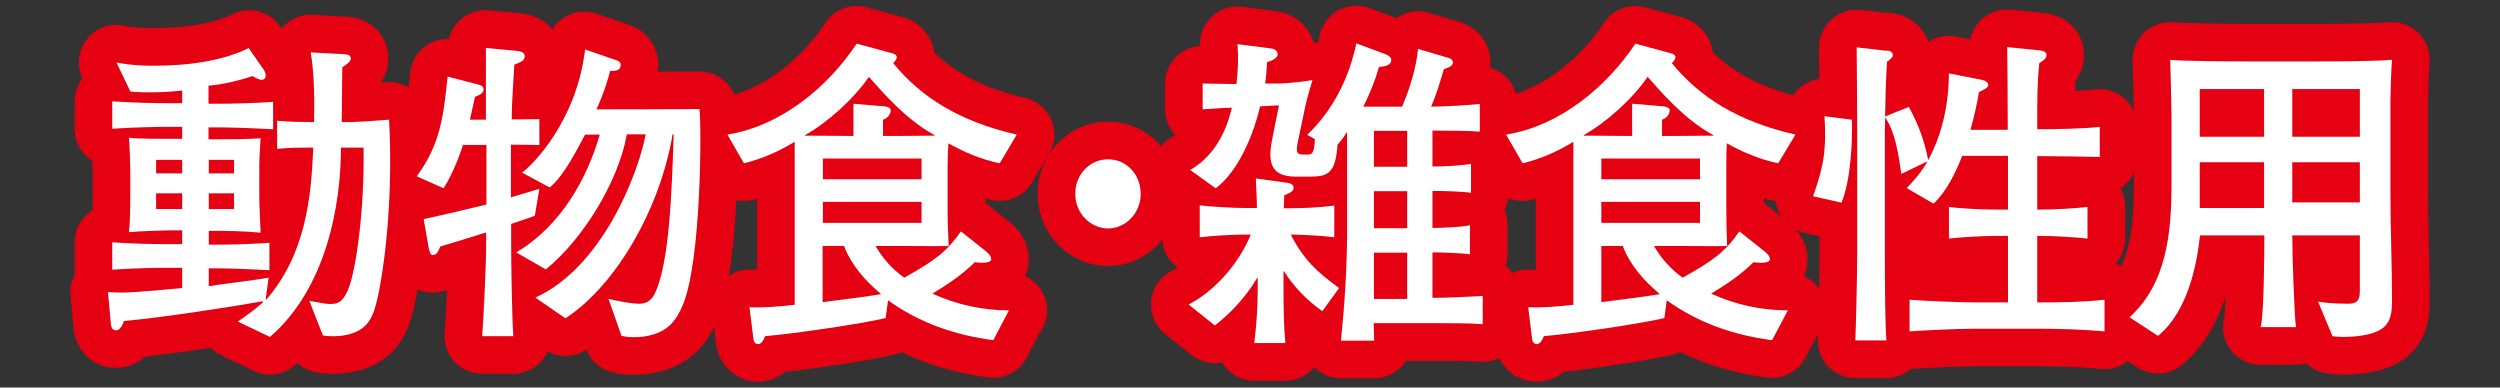
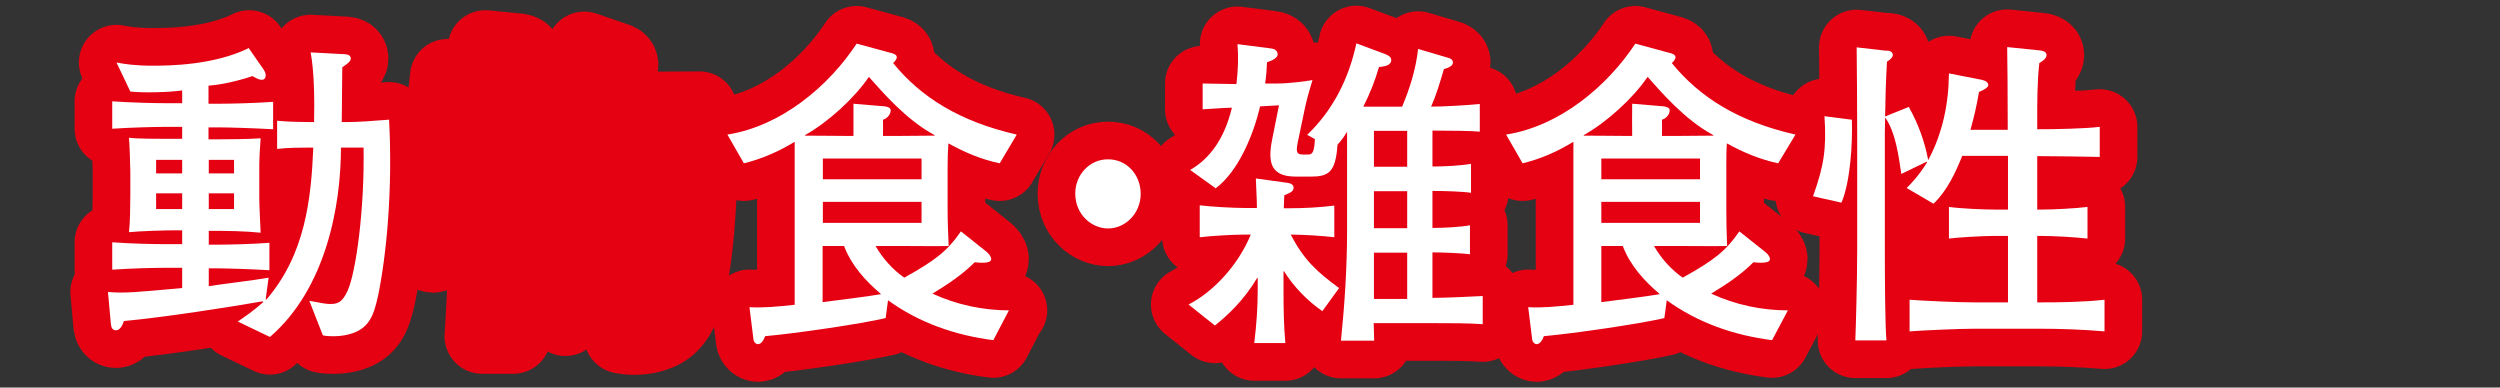
<svg xmlns="http://www.w3.org/2000/svg" id="a" width="94" height="14.57" viewBox="0 0 94 14.57">
  <rect x="0" y="0" width="94" height="14.57" fill="#333333" stroke="none" />
  <path d="M7.85,6.01h.95v.51h-.95v-.51ZM9.37,1.8c-1.33.66-3.04.67-3.63.67-.66,0-1.05-.06-1.36-.12l.52,1.09c.49.06,1.46.03,1.95-.04v.48h-.6c-.42,0-1.31-.02-2.03-.07v1.03c.75-.05,1.68-.07,2.03-.07h.6v.45h-.49c-.36,0-1.21,0-1.51-.04.02.22.05,1.07.05,1.26v.91c0,.34-.01,1.07-.05,1.38.37-.04,1.34-.07,1.73-.07h.27v.52h-.66c-.43,0-1.29-.02-1.97-.07v1.03c.73-.05,1.54-.07,1.97-.07h.66v.76c-1.77.16-2.13.2-2.79.15l.11,1.21c.01.12.06.23.19.23.15,0,.25-.19.3-.35,1.46-.13,4.02-.53,5.21-.74l.03.03c-.4.35-.67.53-.96.73l1.21.58c2.11-1.82,2.67-4.94,2.67-7.12h.85c.04,2.35-.29,4.68-.59,5.36-.22.51-.44.52-.68.52-.14,0-.29-.03-.77-.12l.51,1.3c.21.05.59.04.8,0,.91-.16,1.1-.68,1.28-1.51.31-1.51.55-3.96.41-6.6-.62.05-1.19.09-1.56.09h-.22c0-.33.02-1.84.02-2.06.13-.09.32-.21.32-.32,0-.12-.09-.16-.2-.17l-1.31-.07c.13.68.15,1.73.13,2.62h-.18c-.29,0-.82-.01-1.21-.05v1.06c.4-.05.94-.05,1.21-.05h.15c-.08,1.93-.3,4.02-1.77,5.72l-.02-.02.11-.81c-.54.1-1.76.24-2.25.32v-.67h.31c.37,0,1.27.03,1.97.07v-1.03c-.68.05-1.55.07-1.97.07h-.31v-.52h.15c.57,0,1.22.01,1.8.07-.02-.49-.05-.99-.05-1.32v-1.25c0-.31.04-.76.05-.98-.39.03-1.25.04-1.71.04h-.25v-.45h.42c.37,0,1.29.03,2.01.07v-1.03c-.71.05-1.59.07-2.01.07h-.42v-.68c.54-.03,1.36-.25,1.65-.36.06.03.22.14.35.14.03,0,.15,0,.15-.17,0-.07-.03-.14-.06-.19l-.57-.82ZM7.85,7.27h.95v.59h-.95v-.59ZM5.87,7.27h.98v.59h-.98v-.59ZM5.87,6.01h.98v.51h-.98v-.51Z" style="fill:#e50012; stroke:#e50012; stroke-linecap:round; stroke-linejoin:round; stroke-width:2.83px;" />
  <path d="M18.27,1.81c0,.43,0,1.6,0,2.69h-.6c.06-.29.13-.57.19-.86.18-.07.32-.13.32-.28,0-.12-.1-.16-.19-.18l-1.16-.3c-.15,1.44-.26,2.53-1.16,3.75l1.01.45c.41-.65.67-1.45.73-1.63h.88v2.24c-.72.18-1.68.4-2.36.55l.18,1.03c.02.12.06.32.16.32.16,0,.22-.16.28-.32.3-.09,1.17-.35,1.73-.53v.41c0,.85-.1,2.82-.15,3.49h1.17c-.05-.78-.08-2.7-.08-3.5v-.72c.51-.18.68-.22.89-.31l.17-1.01c-.35.11-.72.21-1.07.32v-1.98c.35,0,.71.01,1.07.01v-.97c-.21,0-.75.01-1.04.01,0-.59.08-1.71.1-2.06.25-.09.39-.16.39-.31,0-.13-.11-.18-.24-.2l-1.24-.12ZM22,1.86c-.33,2.76-2.05,4.41-2.37,4.63l1.04.56c.49-.4.95-1.27,1.33-1.99h.55c-.47,1.64-1.45,3.43-3.14,4.43l1.11.64c1.34-1.07,2.73-3.26,3.05-5.08h.71c-.3,1.54-1.65,5-4.15,6.14l1.13.78c1.94-1.27,3.57-4.17,4.03-6.92h.04c-.07,2.19-.16,4.88-.72,6.01-.13.25-.33.36-.56.36-.35,0-.78-.1-1.17-.18l.49,1.39c.36.08.82.06,1.18-.05.54-.16.87-.48,1.14-1.15.68-1.69.69-6.69.61-7.33-.66,0-1.32.01-1.98.01h-1.89c.33-.74.46-1.24.51-1.44.18,0,.4-.01.4-.22,0-.12-.09-.17-.18-.19l-1.19-.41Z" style="fill:#e50012; stroke:#e50012; stroke-linecap:round; stroke-linejoin:round; stroke-width:2.83px;" />
  <path d="M34.65,8.38h-3.71v-.79h3.71v.79ZM37.96,11.67c-1,0-1.99-.21-2.9-.63.56-.34,1.11-.7,1.59-1.18.41.05.62,0,.62-.11,0-.1-.08-.2-.17-.28l-.97-.77c-.51.74-.96,1.09-2.13,1.74-.43-.3-.8-.71-1.08-1.19h1.1c.55,0,1.1.01,1.65,0-.02-.45-.04-.9-.04-1.34v-1.66c0-.29.01-.57.03-.86.61.34,1.25.61,1.93.75l.64-1.08c-2.15-.49-3.61-1.41-4.65-2.69.07-.06.14-.15.14-.22,0-.1-.15-.15-.26-.17l-1.25-.34c-1.05,1.6-2.83,3.1-4.86,3.42l.62,1.08c.66-.16,1.31-.44,1.91-.81v6.13c-.64.07-1.21.12-1.7.09l.15,1.21c.01.1.09.18.17.18.12,0,.21-.14.27-.3,1.13-.1,3.6-.46,4.53-.68l.09-.67c1.17.85,2.54,1.32,3.96,1.5l.59-1.13ZM34.65,6.74h-3.71v-.78h3.71v.78ZM31.74,9.26c.28.73.81,1.31,1.39,1.8-.48.08-1.46.21-2.2.3v-2.11h.81ZM32.09,3.91c0,.4,0,.8,0,1.2h-.36c-.43,0-.76-.01-1.46-.01v-.02c.87-.49,1.85-1.38,2.4-2.19.5.56,1.39,1.61,2.47,2.19v.02c-.37,0-.83.01-1.22.01h-.72c0-.21.01-.4,0-.61.13-.03.29-.18.29-.35,0-.1-.11-.13-.21-.15l-1.2-.1Z" style="fill:#e50012; stroke:#e50012; stroke-linecap:round; stroke-linejoin:round; stroke-width:2.83px;" />
  <path d="M40.43,7.27c0-.68.52-1.28,1.23-1.28s1.23.58,1.23,1.3-.56,1.3-1.23,1.3c-.6,0-1.23-.51-1.23-1.31Z" style="fill:#e50012; stroke:#e50012; stroke-linecap:round; stroke-linejoin:round; stroke-width:2.83px;" />
  <path d="M51.66,7.19h1.25v1.39h-1.25v-1.39ZM46.53,1.66c.04.53.02.97-.04,1.5h-.06c-.25,0-.97-.02-1.21-.02v.97c.24-.01.84-.06,1.1-.06-.29,1.21-.86,1.93-1.57,2.34l.96.69c.87-.65,1.43-2.05,1.67-3.08l.71-.04-.26,1.3c-.18.9-.01,1.38.89,1.38h.56c.66,0,.94-.14,1.01-1.2.13-.14.25-.3.34-.46h.02v3.68c0,1.39-.09,2.77-.23,4.15h1.25c0-.22-.02-.44-.02-.66h2.19c.63,0,1.44,0,1.91.04v-1.06c-.37.02-1.39.07-1.89.07v-1.71h.03c.36,0,1.09.03,1.38.07v-1.09c-.35.07-1.03.1-1.38.1h-.03v-1.39h.07c.37,0,1.09.02,1.38.07v-1.09c-.39.07-1.04.1-1.38.1h-.07v-1.35c.6,0,1.51.01,1.78.04v-1.04c-.36.04-1.39.1-1.83.1.2-.46.34-.93.48-1.41.15-.05.34-.11.34-.25,0-.09-.08-.16-.19-.18l-1.12-.33c-.08.75-.31,1.48-.6,2.17h-1.46c.24-.47.44-.97.59-1.49.21-.02.46-.06.46-.26,0-.11-.09-.17-.21-.22l-1.1-.41c-.29,1.35-.89,2.52-1.85,3.44l.29.16c-.02.47-.09.58-.24.58h-.2c-.23,0-.28-.07-.21-.43l.28-1.34c.07-.33.21-.81.28-1.03-.26.05-.91.13-1.33.13h-.45c.04-.27.06-.54.07-.8.2-.06.4-.17.4-.29,0-.16-.14-.22-.26-.23l-1.25-.16ZM51.66,9.5h1.25v1.74h-1.25v-1.74ZM51.66,4.92h1.25v1.35h-1.25v-1.35ZM45.13,8.92c.36-.05,1.25-.1,1.69-.1h.21c-.5,1.21-1.46,2.18-2.34,2.63l.99.79c.45-.36,1.08-.93,1.59-1.79h.02v.48c0,.65-.05,1.31-.13,1.97h1.17c-.06-.65-.07-1.31-.07-1.97v-.73h.02c.37.59.87,1.1,1.44,1.5l.63-.87c-.84-.61-1.33-1.07-1.82-2.01.44,0,1.24.05,1.64.1v-1.19c-.56.07-1.14.1-1.7.1h-.2c0-.16.02-.33.02-.49.26-.1.35-.16.35-.29,0-.11-.13-.17-.26-.18l-1.16-.16c.01.37.04.74.04,1.11h-.46c-.43,0-1.29-.05-1.69-.1v1.19Z" style="fill:#e50012; stroke:#e50012; stroke-linecap:round; stroke-linejoin:round; stroke-width:2.83px;" />
  <path d="M63.92,6.74h-3.71v-.78h3.71v.78ZM67.24,11.67c-1.01,0-1.99-.21-2.9-.63.56-.34,1.11-.7,1.59-1.18.41.05.62,0,.62-.11,0-.1-.08-.2-.18-.28l-.97-.77c-.51.74-.96,1.09-2.13,1.74-.43-.3-.8-.71-1.08-1.19h1.1c.55,0,1.1.01,1.65,0-.02-.45-.03-.9-.03-1.34v-1.66c0-.29,0-.57.02-.86.61.34,1.26.61,1.93.75l.65-1.08c-2.16-.49-3.61-1.41-4.65-2.69.07-.06.14-.15.14-.22,0-.1-.15-.15-.26-.17l-1.25-.34c-1.06,1.6-2.83,3.1-4.86,3.42l.62,1.08c.67-.16,1.31-.44,1.91-.81v6.13c-.65.07-1.21.12-1.7.09l.15,1.21c.01.1.09.18.17.18.12,0,.21-.14.27-.3,1.12-.1,3.59-.46,4.53-.68l.09-.67c1.17.85,2.54,1.32,3.96,1.5l.6-1.13ZM63.92,8.38h-3.71v-.79h3.71v.79ZM61.02,9.26c.28.73.81,1.31,1.39,1.8-.48.08-1.46.21-2.2.3v-2.11h.81ZM61.37,3.91c-.01.4,0,.8,0,1.2h-.36c-.43,0-.76-.01-1.46-.01v-.02c.87-.49,1.85-1.38,2.4-2.19.5.56,1.39,1.61,2.47,2.19v.02c-.37,0-.83.01-1.21.01h-.72c0-.21.01-.4,0-.61.13-.03.29-.18.29-.35,0-.1-.11-.13-.21-.15l-1.19-.1Z" style="fill:#e50012; stroke:#e50012; stroke-linecap:round; stroke-linejoin:round; stroke-width:2.83px;" />
  <path d="M70.94,1.9c.1,0,.23.05.23.16,0,.08-.06.16-.22.26-.04.69-.06,1.37-.07,2.06l.89-.36c.35.62.6,1.3.73,2,.54-1,.77-2.12.78-3.26l1.23.24c.15.03.25.11.25.19,0,.1-.13.17-.35.27-.08.48-.19.96-.32,1.42h1.4v-.32c0-.85-.01-2.27-.02-2.79l1.17.12c.14.01.31.04.31.18,0,.12-.12.21-.27.3-.08.67-.08,1.43-.08,2.14v.35c.68,0,1.75-.02,2.35-.09v1.13c-.55-.01-1.67-.03-2.35-.03v2.01h.13c.45,0,1.3-.04,1.76-.1v1.19c-.43-.05-1.28-.1-1.76-.1h-.13v2.5h.06c.83,0,1.65-.01,2.47-.1v1.19c-.82-.07-1.64-.1-2.47-.1h-2.42c-.58,0-1.92.06-2.44.1v-1.19c.49.04,1.82.1,2.44.1h1.26v-2.5h-.49c-.47,0-1.45.06-1.73.1v-1.19c.41.06,1.28.1,1.73.1h.49v-2.02h-1.72c-.26.65-.57,1.31-1.08,1.8l-1.01-.59c.11-.11.44-.43.77-.97l-.02-.02-.95.46c-.11-.74-.22-1.54-.59-2.1h-.02c0,.16-.01.37-.01.56v4.4c0,1.14.01,2.84.06,3.4h-1.17c.02-.48.07-2.29.07-3.39v-4.36c0-1.18-.01-2.13-.02-3.27l1.13.13ZM69.63,4.49c.03.87-.05,2.32-.39,3.13l-1.07-.24c.41-1.15.51-1.78.43-3.01l1.02.13Z" style="fill:#e50012; stroke:#e50012; stroke-linecap:round; stroke-linejoin:round; stroke-width:2.83px;" />
-   <path d="M82.71,3.35h2.42v1.79h-2.42v-1.79ZM84.49,2.31c-.75,0-2.27-.01-2.89-.06.01.44.05,1.77.05,2.12v2.49c0,1.9-.18,3.8-1.58,5.07l1.07.7c1.14-.93,1.47-2.74,1.58-3.78h2.42c0,.8-.02,3.03-.14,3.45h1.33c-.06-.35-.14-2.65-.14-3.45h2.54v2c0,.34-.01.57-.44.57-.65,0-.95-.05-1.13-.08l.54,1.3c.34.05.81.03,1.15-.03.99-.17,1.09-.61,1.09-1.34,0-1.34-.06-2.68-.06-4.02v-3.48c0-.23.03-1.22.06-1.52-.9.06-2.19.06-2.9.06h-2.54ZM82.71,6.1h2.42v1.72h-2.42v-1.72ZM86.19,3.35h2.54v1.79h-2.54v-1.79ZM86.19,6.1h2.54v1.72h-2.54v-1.72Z" style="fill:#e50012; stroke:#e50012; stroke-linecap:round; stroke-linejoin:round; stroke-width:2.83px;" />
  <path d="M7.85,6.01h.95v.51h-.95v-.51ZM9.37,1.8c-1.33.66-3.04.67-3.63.67-.66,0-1.05-.06-1.36-.12l.52,1.09c.49.06,1.46.03,1.95-.04v.48h-.6c-.42,0-1.31-.02-2.03-.07v1.03c.75-.05,1.68-.07,2.03-.07h.6v.45h-.49c-.36,0-1.21,0-1.51-.04.02.22.05,1.07.05,1.26v.91c0,.34-.01,1.07-.05,1.38.37-.04,1.34-.07,1.73-.07h.27v.52h-.66c-.43,0-1.29-.02-1.97-.07v1.03c.73-.05,1.54-.07,1.97-.07h.66v.76c-1.77.16-2.13.2-2.79.15l.11,1.21c.01.12.06.23.19.23.15,0,.25-.19.3-.35,1.46-.13,4.02-.53,5.21-.74l.03.03c-.4.35-.67.53-.96.73l1.21.58c2.11-1.82,2.67-4.94,2.67-7.12h.85c.04,2.35-.29,4.68-.59,5.36-.22.51-.44.52-.68.52-.14,0-.29-.03-.77-.12l.51,1.3c.21.05.59.04.8,0,.91-.16,1.1-.68,1.28-1.51.31-1.51.55-3.96.41-6.6-.62.05-1.19.09-1.56.09h-.22c0-.33.02-1.84.02-2.06.13-.09.32-.21.32-.32,0-.12-.09-.16-.2-.17l-1.31-.07c.13.68.15,1.73.13,2.62h-.18c-.29,0-.82-.01-1.21-.05v1.06c.4-.05.94-.05,1.21-.05h.15c-.08,1.93-.3,4.02-1.77,5.72l-.02-.02.11-.81c-.54.1-1.76.24-2.25.32v-.67h.31c.37,0,1.27.03,1.97.07v-1.03c-.68.05-1.55.07-1.97.07h-.31v-.52h.15c.57,0,1.22.01,1.8.07-.02-.49-.05-.99-.05-1.32v-1.25c0-.31.04-.76.05-.98-.39.03-1.25.04-1.71.04h-.25v-.45h.42c.37,0,1.29.03,2.01.07v-1.03c-.71.05-1.59.07-2.01.07h-.42v-.68c.54-.03,1.36-.25,1.65-.36.06.03.22.14.35.14.03,0,.15,0,.15-.17,0-.07-.03-.14-.06-.19l-.57-.82ZM7.85,7.27h.95v.59h-.95v-.59ZM5.87,7.27h.98v.59h-.98v-.59ZM5.87,6.01h.98v.51h-.98v-.51Z" style="fill:#fff;" />
-   <path d="M18.27,1.81c0,.43,0,1.6,0,2.69h-.6c.06-.29.13-.57.19-.86.18-.07.32-.13.32-.28,0-.12-.1-.16-.19-.18l-1.16-.3c-.15,1.44-.26,2.53-1.16,3.75l1.01.45c.41-.65.67-1.45.73-1.63h.88v2.24c-.72.18-1.68.4-2.36.55l.18,1.03c.02.12.06.32.16.32.16,0,.22-.16.28-.32.3-.09,1.17-.35,1.73-.53v.41c0,.85-.1,2.82-.15,3.49h1.17c-.05-.78-.08-2.7-.08-3.5v-.72c.51-.18.68-.22.89-.31l.17-1.01c-.35.11-.72.21-1.07.32v-1.98c.35,0,.71.01,1.07.01v-.97c-.21,0-.75.01-1.04.01,0-.59.08-1.71.1-2.06.25-.09.39-.16.39-.31,0-.13-.11-.18-.24-.2l-1.24-.12ZM22,1.86c-.33,2.76-2.05,4.41-2.37,4.63l1.04.56c.49-.4.95-1.27,1.33-1.99h.55c-.47,1.64-1.45,3.43-3.14,4.43l1.11.64c1.34-1.07,2.73-3.26,3.05-5.08h.71c-.3,1.54-1.65,5-4.15,6.14l1.13.78c1.94-1.27,3.57-4.17,4.03-6.92h.04c-.07,2.19-.16,4.88-.72,6.01-.13.25-.33.36-.56.36-.35,0-.78-.1-1.17-.18l.49,1.39c.36.08.82.06,1.18-.05.54-.16.87-.48,1.14-1.15.68-1.69.69-6.69.61-7.33-.66,0-1.32.01-1.98.01h-1.89c.33-.74.46-1.24.51-1.44.18,0,.4-.01.4-.22,0-.12-.09-.17-.18-.19l-1.19-.41Z" style="fill:#fff;" />
  <path d="M34.65,8.38h-3.71v-.79h3.71v.79ZM37.96,11.67c-1,0-1.99-.21-2.9-.63.56-.34,1.11-.7,1.59-1.18.41.05.62,0,.62-.11,0-.1-.08-.2-.17-.28l-.97-.77c-.51.74-.96,1.09-2.13,1.74-.43-.3-.8-.71-1.08-1.19h1.1c.55,0,1.1.01,1.65,0-.02-.45-.04-.9-.04-1.34v-1.66c0-.29.01-.57.03-.86.61.34,1.25.61,1.93.75l.64-1.08c-2.15-.49-3.61-1.41-4.65-2.69.07-.06.14-.15.14-.22,0-.1-.15-.15-.26-.17l-1.25-.34c-1.05,1.6-2.83,3.1-4.86,3.42l.62,1.08c.66-.16,1.31-.44,1.91-.81v6.13c-.64.07-1.21.12-1.7.09l.15,1.21c.01.1.09.18.17.18.12,0,.21-.14.27-.3,1.13-.1,3.6-.46,4.53-.68l.09-.67c1.17.85,2.54,1.32,3.96,1.5l.59-1.13ZM34.65,6.74h-3.71v-.78h3.71v.78ZM31.74,9.26c.28.73.81,1.31,1.39,1.8-.48.08-1.46.21-2.2.3v-2.11h.81ZM32.09,3.91c0,.4,0,.8,0,1.2h-.36c-.43,0-.76-.01-1.46-.01v-.02c.87-.49,1.85-1.38,2.4-2.19.5.56,1.39,1.61,2.47,2.19v.02c-.37,0-.83.01-1.22.01h-.72c0-.21.01-.4,0-.61.13-.03.29-.18.29-.35,0-.1-.11-.13-.21-.15l-1.2-.1Z" style="fill:#fff;" />
  <path d="M40.43,7.27c0-.68.52-1.28,1.23-1.28s1.23.58,1.23,1.3-.56,1.3-1.23,1.3c-.6,0-1.23-.51-1.23-1.31Z" style="fill:#fff;" />
  <path d="M51.66,7.19h1.25v1.39h-1.25v-1.39ZM46.53,1.66c.04.53.02.97-.04,1.5h-.06c-.25,0-.97-.02-1.21-.02v.97c.24-.01.84-.06,1.1-.06-.29,1.21-.86,1.93-1.57,2.34l.96.69c.87-.65,1.43-2.05,1.67-3.08l.71-.04-.26,1.3c-.18.9-.01,1.38.89,1.38h.56c.66,0,.94-.14,1.01-1.2.13-.14.25-.3.34-.46h.02v3.68c0,1.39-.09,2.77-.23,4.15h1.25c0-.22-.02-.44-.02-.66h2.19c.63,0,1.44,0,1.91.04v-1.06c-.37.02-1.39.07-1.89.07v-1.71h.03c.36,0,1.09.03,1.38.07v-1.09c-.35.07-1.03.1-1.38.1h-.03v-1.39h.07c.37,0,1.09.02,1.38.07v-1.09c-.39.07-1.04.1-1.38.1h-.07v-1.35c.6,0,1.51.01,1.78.04v-1.04c-.36.04-1.39.1-1.83.1.2-.46.34-.93.48-1.41.15-.05.34-.11.34-.25,0-.09-.08-.16-.19-.18l-1.12-.33c-.08.75-.31,1.48-.6,2.17h-1.46c.24-.47.44-.97.59-1.49.21-.02.46-.06.46-.26,0-.11-.09-.17-.21-.22l-1.1-.41c-.29,1.35-.89,2.52-1.85,3.44l.29.16c-.02.47-.09.58-.24.58h-.2c-.23,0-.28-.07-.21-.43l.28-1.34c.07-.33.21-.81.28-1.03-.26.05-.91.13-1.33.13h-.45c.04-.27.06-.54.07-.8.2-.06.4-.17.4-.29,0-.16-.14-.22-.26-.23l-1.25-.16ZM51.66,9.5h1.25v1.74h-1.25v-1.74ZM51.66,4.92h1.25v1.35h-1.25v-1.35ZM45.13,8.92c.36-.05,1.25-.1,1.69-.1h.21c-.5,1.21-1.46,2.18-2.34,2.63l.99.79c.45-.36,1.08-.93,1.59-1.79h.02v.48c0,.65-.05,1.31-.13,1.97h1.17c-.06-.65-.07-1.31-.07-1.97v-.73h.02c.37.59.87,1.1,1.44,1.5l.63-.87c-.84-.61-1.33-1.07-1.82-2.01.44,0,1.24.05,1.64.1v-1.19c-.56.07-1.14.1-1.7.1h-.2c0-.16.02-.33.02-.49.26-.1.35-.16.35-.29,0-.11-.13-.17-.26-.18l-1.16-.16c.01.37.04.74.04,1.11h-.46c-.43,0-1.29-.05-1.69-.1v1.19Z" style="fill:#fff;" />
  <path d="M63.92,6.74h-3.71v-.78h3.71v.78ZM67.24,11.67c-1.01,0-1.99-.21-2.9-.63.56-.34,1.11-.7,1.59-1.18.41.05.62,0,.62-.11,0-.1-.08-.2-.18-.28l-.97-.77c-.51.74-.96,1.09-2.13,1.74-.43-.3-.8-.71-1.08-1.19h1.1c.55,0,1.1.01,1.65,0-.02-.45-.03-.9-.03-1.34v-1.66c0-.29,0-.57.02-.86.61.34,1.26.61,1.93.75l.65-1.08c-2.16-.49-3.61-1.41-4.65-2.69.07-.06.14-.15.14-.22,0-.1-.15-.15-.26-.17l-1.25-.34c-1.06,1.6-2.83,3.1-4.86,3.42l.62,1.08c.67-.16,1.31-.44,1.91-.81v6.13c-.65.07-1.21.12-1.7.09l.15,1.21c.01.1.09.18.17.18.12,0,.21-.14.27-.3,1.12-.1,3.59-.46,4.53-.68l.09-.67c1.17.85,2.54,1.32,3.96,1.5l.6-1.13ZM63.92,8.38h-3.71v-.79h3.71v.79ZM61.02,9.26c.28.73.81,1.31,1.39,1.8-.48.08-1.46.21-2.2.3v-2.11h.81ZM61.37,3.91c-.01.4,0,.8,0,1.2h-.36c-.43,0-.76-.01-1.46-.01v-.02c.87-.49,1.85-1.38,2.4-2.19.5.56,1.39,1.61,2.47,2.19v.02c-.37,0-.83.01-1.21.01h-.72c0-.21.01-.4,0-.61.13-.03.29-.18.29-.35,0-.1-.11-.13-.21-.15l-1.19-.1Z" style="fill:#fff;" />
  <path d="M70.94,1.9c.1,0,.23.05.23.16,0,.08-.06.16-.22.26-.04.69-.06,1.37-.07,2.06l.89-.36c.35.62.6,1.3.73,2,.54-1,.77-2.12.78-3.26l1.23.24c.15.03.25.11.25.19,0,.1-.13.17-.35.27-.08.48-.19.96-.32,1.42h1.4v-.32c0-.85-.01-2.27-.02-2.79l1.17.12c.14.01.31.04.31.18,0,.12-.12.21-.27.3-.08.67-.08,1.43-.08,2.14v.35c.68,0,1.75-.02,2.35-.09v1.13c-.55-.01-1.67-.03-2.35-.03v2.01h.13c.45,0,1.3-.04,1.76-.1v1.19c-.43-.05-1.28-.1-1.76-.1h-.13v2.5h.06c.83,0,1.65-.01,2.47-.1v1.19c-.82-.07-1.64-.1-2.47-.1h-2.42c-.58,0-1.92.06-2.44.1v-1.19c.49.04,1.82.1,2.44.1h1.26v-2.5h-.49c-.47,0-1.45.06-1.73.1v-1.19c.41.06,1.28.1,1.73.1h.49v-2.02h-1.72c-.26.65-.57,1.31-1.08,1.8l-1.01-.59c.11-.11.44-.43.77-.97l-.02-.02-.95.46c-.11-.74-.22-1.54-.59-2.1h-.02c0,.16-.01.37-.01.56v4.4c0,1.14.01,2.84.06,3.4h-1.17c.02-.48.07-2.29.07-3.39v-4.36c0-1.18-.01-2.13-.02-3.27l1.13.13ZM69.63,4.49c.03.87-.05,2.32-.39,3.13l-1.07-.24c.41-1.15.51-1.78.43-3.01l1.02.13Z" style="fill:#fff;" />
-   <path d="M82.71,3.35h2.42v1.79h-2.42v-1.79ZM84.49,2.31c-.75,0-2.27-.01-2.89-.06.01.44.05,1.77.05,2.12v2.49c0,1.9-.18,3.8-1.58,5.07l1.07.7c1.14-.93,1.47-2.74,1.58-3.78h2.42c0,.8-.02,3.03-.14,3.45h1.33c-.06-.35-.14-2.65-.14-3.45h2.54v2c0,.34-.01.57-.44.57-.65,0-.95-.05-1.13-.08l.54,1.3c.34.05.81.03,1.15-.03.99-.17,1.09-.61,1.09-1.34,0-1.34-.06-2.68-.06-4.02v-3.48c0-.23.03-1.22.06-1.52-.9.06-2.19.06-2.9.06h-2.54ZM82.71,6.1h2.42v1.72h-2.42v-1.72ZM86.19,3.35h2.54v1.79h-2.54v-1.79ZM86.19,6.1h2.54v1.51h-2.54v-1.51Z" style="fill:#fff;" />
</svg>